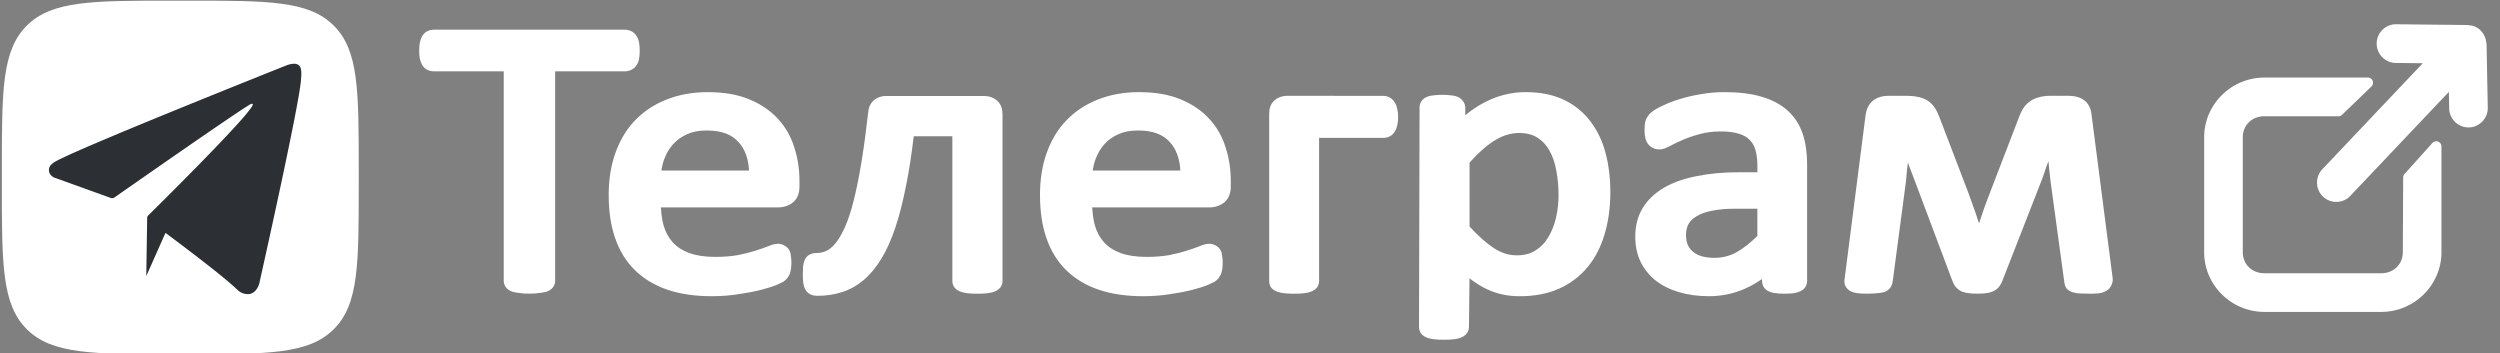
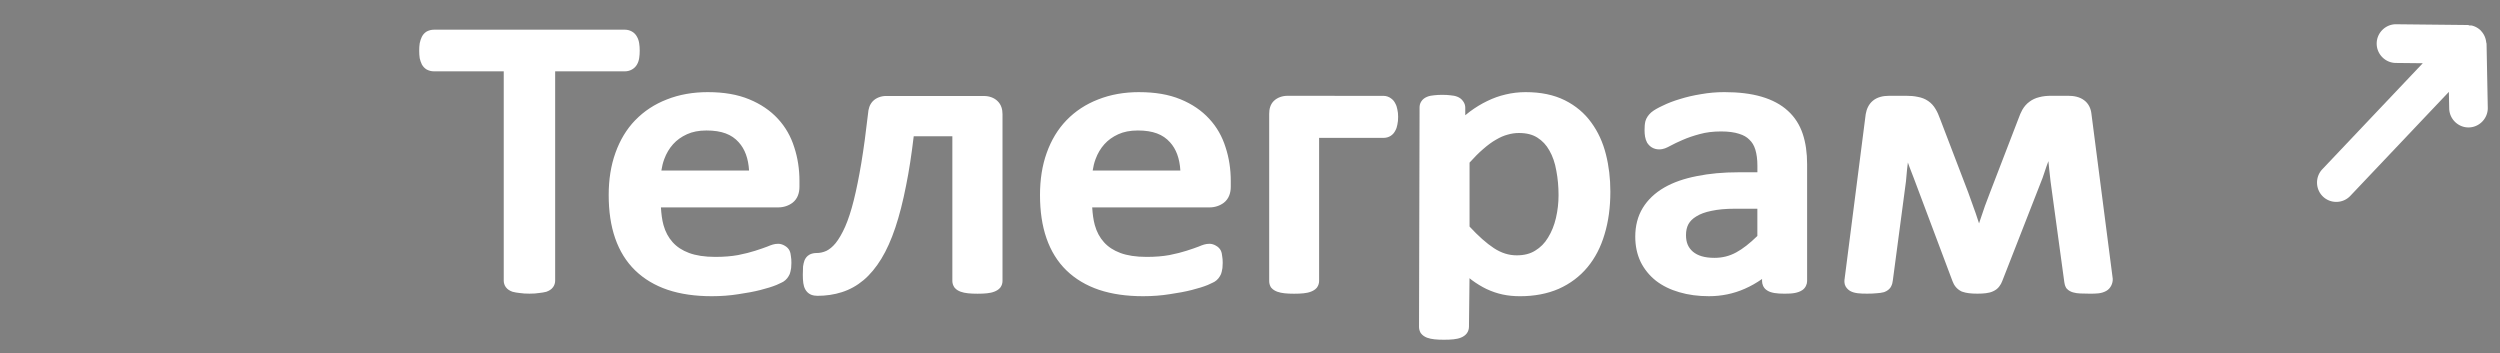
<svg xmlns="http://www.w3.org/2000/svg" width="191" height="26.97" fill="none" version="1.1" viewBox="0 0 191 26.97">
  <rect x="0" y="0" width="191" height="26.97" fill="#808080" stroke="none" />
  <g transform="matrix(.083 0 0 .085 26.17 -35.07)">
-     <path d="m-313.6 565.7c0-71.92 0-107.9 23.09-130.2 23.09-22.34 60.26-22.34 134.6-22.34h13.13c74.32 0 111.5 0 134.6 22.34 23.09 22.34 23.09 58.31 23.09 130.2v12.71c0 71.92 0 107.9-23.09 130.2-23.09 22.34-60.26 22.34-134.6 22.34h-13.13c-74.32 0-111.5 0-134.6-22.34-23.09-22.34-23.09-58.31-23.09-130.2z" fill="#fff" stroke-width="6.731" />
-     <path d="m-47.58 470.2c-1.861 0.349-3.301 0.868-3.301 0.868s-203.6 79.05-215.2 87.81c-2.509 1.88-3.351 2.962-3.767 4.247-2.019 6.233 4.252 8.993 4.252 8.993l52.48 18.47a5.752 6.214 0 0 0 2.648-0.166c11.94-8.144 120.1-81.95 126.3-84.43 0.982-0.321 1.704 0.042 1.511 0.776-2.5 9.47-96.43 99.68-96.43 99.68s-0.913 1.123-0.746 2.031l-0.821 52.22 16.75-36.77c0.346-0.759 0.706-1.31 1.063-1.939 20.47 14.94 53.02 38.97 65.46 50.52a14.57 15.74 0 0 0 10.63 4.432c7.954-0.323 10.16-9.769 10.16-9.769s37.1-161.3 38.34-182.9c0.124-2.116 0.301-3.475 0.317-4.93a16.77 18.11 0 0 0-0.466-5.004 4.956 5.354 0 0 0-3.375-3.97c-1.695-0.696-3.976-0.515-5.837-0.166z" fill="#2c3035" stroke-width="1.869" />
    <g transform="matrix(1.236 0 0 1.093 -114.7 -111.7)" fill="#2c3035" stroke="#2c3035" stroke-width="11.55" aria-label="Телеграм">
      <path d="m160.8 504.1c-1.768 0-3.581 0.497-5.109 1.371l-0.171 0.093-0.15 0.093c-1.756 1.173-2.854 2.826-3.57 4.439-0.677 1.526-1.129 3.133-1.496 4.973l-0.022 0.139-0.022 0.163c-0.261 1.827-0.363 3.794-0.363 5.996s0.103 4.192 0.363 6.019l0.022 0.186 0.043 0.186c0.371 1.735 0.829 3.285 1.475 4.741l0.043 0.116 0.065 0.116c0.752 1.507 1.884 2.99 3.463 4.044l0.15 0.093 0.171 0.093c1.528 0.875 3.342 1.371 5.109 1.371h52.05v172.2c0 1.77 0.508 3.717 1.561 5.299 1.289 1.937 3.062 2.989 4.767 3.672l0.235 0.093 0.235 0.07c1.497 0.45 3.117 0.724 5.002 0.953 2.206 0.382 4.633 0.534 7.354 0.534 2.809 0 5.203-0.16 7.375-0.558 1.866-0.228 3.475-0.483 4.96-0.93l0.235-0.07 0.235-0.093c1.705-0.683 3.478-1.735 4.767-3.672 1.052-1.581 1.561-3.528 1.561-5.299v-172.2h52.05c1.708 0 3.561-0.504 5.109-1.487 1.617-0.973 2.929-2.436 3.741-4.021 0.924-1.709 1.416-3.529 1.689-5.438 0.261-1.827 0.385-3.817 0.385-6.019 0-2.19-0.127-4.154-0.385-5.973-0.26-1.94-0.732-3.746-1.646-5.485-0.774-1.657-2.055-3.27-3.805-4.323-1.546-0.978-3.385-1.487-5.088-1.487zm204.1 51.34c-11.09 0-21.32 1.967-30.53 5.996-9.156 3.904-17.09 9.664-23.62 17.13h-0.022c-6.456 7.39-11.33 16.4-14.69 26.82-3.377 10.37-5.024 21.94-5.024 34.67 0 13.33 1.562 25.19 4.831 35.58 3.266 10.38 8.217 19.26 14.86 26.38 6.608 7.083 14.76 12.44 24.24 15.99h0.022c9.603 3.55 20.55 5.252 32.77 5.252 7.029 0 13.69-0.556 19.95-1.673 6.138-0.973 11.58-2.104 16.35-3.44 4.707-1.316 8.624-2.657 11.84-4.09l0.065-0.024 0.085-0.046c1.489-0.718 2.709-1.336 3.72-1.906 1.011-0.57 1.665-0.842 2.843-2.022 0.911-0.912 1.718-1.95 2.352-3.161 0.694-1.156 1.201-2.471 1.411-3.811 0.225-0.978 0.42-1.97 0.534-2.998v-0.048c0.129-1.293 0.192-2.691 0.192-4.206 0-2.088-0.106-3.902-0.385-5.601-0.137-1.542-0.371-2.978-1.026-4.509-0.666-1.557-1.994-3.054-3.613-4.021-1.446-0.971-3.188-1.557-4.789-1.557-2.959 0-5.167 0.946-8.016 2.254-2.227 0.966-5.245 2.111-9.021 3.44l-0.022 0.024h-0.022c-3.483 1.26-7.794 2.459-12.87 3.579-4.816 0.96-10.45 1.487-16.89 1.487-8.018 0-14.52-1.158-19.56-3.23-5.159-2.122-9.123-5.037-12.21-8.831-3.139-3.863-5.429-8.498-6.841-14.15-1.073-4.3-1.614-9.248-1.903-14.5h87.5c3.819 0 7.619-1.372 10.54-3.835v-0.024h0.022c3.703-3.153 5.109-8.039 5.109-13.11v-4.741c0-9.767-1.284-19.02-3.869-27.7-2.51-8.89-6.559-16.76-12.14-23.4-5.618-6.79-12.84-12.17-21.4-16.06-8.715-4.009-19.02-5.903-30.78-5.903zm321.2 0c-11.09 0-21.33 1.967-30.53 5.996-9.156 3.904-17.11 9.664-23.64 17.13-6.456 7.39-11.35 16.4-14.71 26.82-3.377 10.37-5.002 21.94-5.002 34.67 0 13.33 1.562 25.19 4.831 35.58 3.266 10.38 8.195 19.26 14.84 26.38 6.608 7.083 14.78 12.44 24.26 15.99h0.022c9.603 3.55 20.55 5.252 32.77 5.252 7.029 0 13.69-0.556 19.95-1.673 6.138-0.973 11.58-2.104 16.35-3.44 4.707-1.316 8.624-2.657 11.84-4.09l0.065-0.024 0.085-0.046c1.489-0.718 2.687-1.336 3.698-1.906 1.011-0.57 1.686-0.842 2.865-2.022 0.91-0.912 1.718-1.951 2.352-3.161 0.695-1.157 1.201-2.47 1.411-3.811 0.225-0.977 0.42-1.97 0.534-2.998v-0.048c0.129-1.293 0.192-2.691 0.192-4.206 0-2.098-0.124-3.942-0.406-5.647-0.137-1.531-0.353-2.94-1.005-4.462-0.666-1.557-1.994-3.054-3.613-4.021-1.445-0.971-3.209-1.557-4.81-1.557-2.959 0-5.146 0.946-7.995 2.254-2.227 0.966-5.245 2.111-9.021 3.44l-0.022 0.024h-0.022c-3.483 1.26-7.794 2.459-12.87 3.579-4.816 0.96-10.45 1.487-16.89 1.487-8.018 0-14.52-1.158-19.56-3.23-5.159-2.122-9.123-5.037-12.21-8.831-3.139-3.863-5.429-8.498-6.841-14.15-1.073-4.3-1.636-9.248-1.924-14.5h87.52c3.819 0 7.598-1.372 10.52-3.835l0.022-0.024c3.703-3.153 5.131-8.039 5.131-13.11v-4.741c0-9.767-1.284-19.02-3.869-27.7-2.509-8.887-6.564-16.76-12.14-23.4-5.623-6.799-12.83-12.19-21.4-16.08h-0.022c-8.712-4.003-19-5.88-30.76-5.88zm287.9 0c-5.183 0-10.2 0.642-15.01 1.929-4.669 1.174-9.239 2.986-13.7 5.392-4.369 2.306-8.685 5.197-12.93 8.669-1.135 0.927-2.29 2.011-3.442 3.021v-6.321c0-1.605-0.453-3.483-1.582-5.159-1.106-1.853-2.716-3.034-4.254-3.718-1.671-0.744-3.372-1.058-5.173-1.208-1.782-0.265-3.756-0.372-6.093-0.372-2.244 0-4.219 0.098-6.028 0.349-1.82 0.148-3.551 0.481-5.238 1.232-1.633 0.727-3.392 1.953-4.489 4.021-0.953 1.705-1.172 3.358-1.176 4.857l-0.404 180.3c-4e-3 1.539 0.312 3.178 1.069 4.695l0.15 0.325 0.193 0.279c1.171 1.759 2.814 2.862 4.425 3.579l0.088 0.046 0.109 0.046c1.705 0.683 3.475 1.051 5.473 1.301 2.026 0.254 4.327 0.349 7.012 0.349 2.784 0 5.143-0.093 7.183-0.349 2.012-0.252 3.765-0.615 5.515-1.394 1.611-0.717 3.254-1.82 4.425-3.579 1.053-1.581 1.543-3.529 1.561-5.299l0.404-39.99c0.554 0.466 1.164 1.09 1.71 1.534 3.618 2.944 7.298 5.427 11.03 7.414l0.022 0.024h0.044c3.855 1.989 7.816 3.485 11.86 4.439 4.058 0.956 8.388 1.418 12.98 1.418 10.6 0 20.28-1.99 28.82-6.089l0.022-0.024h0.022c8.441-4.169 15.6-10.11 21.27-17.64 5.768-7.625 10.02-16.76 12.81-27.26 2.894-10.49 4.297-22.19 4.297-35.05 0-10.73-1.081-20.9-3.292-30.54-2.235-9.844-5.858-18.63-10.9-26.22-5.008-7.692-11.64-13.86-19.67-18.29-8.248-4.55-18.04-6.716-29.09-6.716zm147.8 0c-5.821 0-11.61 0.555-17.32 1.673-5.588 0.99-10.79 2.319-15.61 3.997-4.776 1.56-9.069 3.376-12.89 5.461-3.66 1.893-6.427 3.54-8.594 5.554l-0.065 0.07-0.088 0.093c-1.924 1.927-3.421 4.28-4.126 6.926l-0.021 0.14-0.044 0.117c-0.459 2.141-0.599 4.481-0.599 7.344 0 1.831 0.125 3.608 0.385 5.299v0.024l0.022 0.046c0.277 1.662 0.702 3.211 1.454 4.718l0.11 0.256 0.15 0.209c0.835 1.339 1.896 2.604 3.356 3.579 1.579 1.054 3.534 1.58 5.302 1.58 3.421 0 5.608-1.293 8.487-2.975l0.022-0.024 0.044-0.024c2.422-1.456 5.474-3.072 9.149-4.811l0.044-0.024h0.022c3.563-1.736 7.753-3.334 12.57-4.741h0.044l0.044-0.024c4.552-1.396 9.797-2.138 15.78-2.138 5.558 0 10.01 0.717 13.32 1.906l0.044 0.024 0.065 0.024c3.345 1.117 5.733 2.674 7.568 4.741l0.088 0.093 0.065 0.07c1.934 2.014 3.404 4.602 4.361 8.088 0.997 3.632 1.539 8.006 1.539 13.11v5.531h-14.09c-11.4 0-21.74 1.048-31.08 3.161-9.349 2.01-17.48 5.099-24.26 9.436-6.808 4.35-12.22 9.987-15.95 16.73-3.784 6.847-5.579 14.83-5.579 23.61 0 7.493 1.274 14.39 3.933 20.57v0.046l0.021 0.046c2.726 6.053 6.546 11.29 11.37 15.52l0.044 0.048c4.921 4.208 10.79 7.361 17.4 9.459 6.749 2.213 14.15 3.277 22.13 3.277 9.335 0 18.29-2.039 26.61-6.089 4.565-2.193 8.864-4.925 12.93-8.064v1.79c0 2.347 0.91 5.241 3.036 7.065 1.877 1.611 3.891 2.225 6.007 2.649l0.022 0.024h0.044c2.222 0.417 4.698 0.558 7.653 0.558 3.053 0 5.463-0.111 7.653-0.581 2.005-0.43 3.913-1.117 5.644-2.417 2.263-1.7 3.484-4.796 3.484-7.297v-96.19c0-9.292-1.048-17.58-3.249-24.89-2.228-7.401-5.907-13.82-11.01-18.94-5.141-5.262-11.8-9.124-19.65-11.67-7.906-2.562-17.14-3.765-27.79-3.765zm-325.3 3.021c-3.686 0-7.493 1.395-10.05 4.137h-0.022c-2.714 2.928-3.527 6.789-3.527 10.76v137.4c0 1.539 0.29 3.178 1.047 4.695l0.278 0.534 0.363 0.465c1.238 1.55 2.672 2.374 4.126 3.021l0.107 0.046 0.085 0.046c1.705 0.683 3.496 1.051 5.494 1.301 2.026 0.254 4.327 0.349 7.012 0.349 2.785 0 5.121-0.093 7.161-0.349 2.012-0.252 3.787-0.615 5.537-1.394 1.454-0.647 2.888-1.471 4.126-3.021l0.15-0.186 0.128-0.209c1.053-1.581 1.56-3.528 1.56-5.299v-117.7h48.1c1.704 0 3.699-0.521 5.323-1.743 1.55-1.107 2.566-2.57 3.249-4.044 0.844-1.596 1.33-3.273 1.603-5.043 0.414-1.978 0.577-4.089 0.577-6.438 0-2.257-0.168-4.286-0.599-6.205-0.27-1.709-0.737-3.335-1.539-4.88-0.61-1.437-1.562-2.861-3.036-4.021-1.566-1.376-3.716-2.161-5.579-2.161zm448 0c-4.585 0-8.962 1.159-12.16 4.183-2.938 2.77-4.52 6.618-5.173 10.81l-0.021 0.093-15.67 135.1 0.065-0.349c-0.311 1.715-0.397 3.497 0.065 5.345l0.022 0.093 0.021 0.093c0.585 2.049 2.018 3.785 3.549 4.88l0.128 0.117 0.15 0.093c1.794 1.123 3.652 1.601 5.622 1.882h0.044l0.021 0.024c1.982 0.265 4.27 0.349 7.055 0.349 2.804 0 5.125-0.107 7.14-0.349 1.899-0.125 3.587-0.347 5.216-0.837l0.235-0.07 0.235-0.093c1.888-0.757 3.966-2.238 5.024-4.625 0.761-1.606 1.141-3.274 1.283-4.973l9.812-81.69v-0.14c0.206-2.892 0.46-5.999 0.769-9.319 0.235-1.889 0.417-3.844 0.62-5.764 0.354 1.108 0.749 2.251 1.09 3.347l0.022 0.07 0.022 0.093c1.166 3.399 2.272 6.57 3.335 9.552l28.75 84.5c0.568 1.706 1.34 3.327 2.416 4.764 1.098 1.467 2.515 2.695 4.104 3.579l0.321 0.163 0.321 0.14c1.587 0.636 3.261 1.02 5.066 1.278 1.86 0.266 3.937 0.372 6.328 0.372 2.382 0 4.451-0.108 6.306-0.372 1.984-0.267 3.826-0.732 5.601-1.697 1.671-0.856 3.234-2.14 4.34-3.811 1.008-1.391 1.743-2.919 2.287-4.555l29.91-84.48 0.044-0.093c0.939-3.031 1.931-6.276 2.972-9.714 0.469-1.411 0.941-2.842 1.411-4.253 0.209 2.279 0.412 4.576 0.62 6.809 0.319 3.402 0.642 6.613 0.962 9.598v0.024l10.28 83.18c0.158 1.422 0.495 2.847 1.197 4.253l0.256 0.511 0.363 0.465c1.351 1.691 3.047 2.536 4.639 3.068 1.709 0.57 3.377 0.783 5.344 0.906 1.867 0.117 4.13 0.163 6.841 0.163 5.213 0 8.78 0.031 12.51-2.208 3.337-2.006 5.06-6.308 4.895-9.924v-0.209l-0.022-0.186-15.82-135.2v-0.046c-0.41-4.421-2.122-8.625-5.515-11.34-3.286-2.712-7.474-3.625-12.01-3.625h-12.36c-3.308 0-6.301 0.345-9.064 1.162-2.668 0.715-5.156 1.971-7.247 3.742-2.146 1.714-3.868 3.937-5.195 6.461l-0.022 0.046-0.044 0.046c-1.114 2.232-2.083 4.752-2.993 7.6l-21.01 60.26c-1.161 3.382-2.368 6.922-3.634 10.62l-0.044 0.07-0.022 0.07c-1.16 3.698-2.303 7.447-3.463 11.25l-0.022 0.024v0.024c-0.373 1.191-0.706 2.388-1.069 3.579-0.288-0.93-0.532-1.853-0.834-2.789-1.07-3.747-2.247-7.483-3.527-11.23v-0.046c-1.25-3.758-2.467-7.458-3.613-11.11l-0.022-0.093-21.01-60.63c-1.019-3.177-2.127-5.886-3.42-8.227-1.363-2.575-3.191-4.835-5.473-6.531-2.233-1.737-4.903-2.836-7.738-3.393-2.672-0.648-5.592-0.906-8.893-0.906zm-746.9 0.139c-3.631 0-7.446 1.49-9.876 4.299l-0.022 0.024c-2.44 2.851-3.293 6.379-3.549 10.23-1.568 15.26-3.235 28.81-5.002 40.58-1.778 11.73-3.657 21.95-5.622 30.65-1.956 8.662-4.114 15.9-6.392 21.66-2.298 5.701-4.701 10.23-7.076 13.53-2.349 3.16-4.701 5.201-6.948 6.414-2.412 1.196-4.782 1.766-7.397 1.766-1.537 0-3.189 0.311-4.703 1.069l-0.192 0.093-0.171 0.117c-2.065 1.241-2.978 2.866-3.656 4.392l-0.107 0.256-0.085 0.256c-0.492 1.477-0.786 3.01-1.026 4.811l-0.022 0.186v0.186c-0.118 1.781-0.171 3.941-0.171 6.554 0 2.591 0.104 4.81 0.363 6.763v0.048c0.263 1.845 0.64 3.51 1.475 5.183 0.794 1.59 2.107 3.251 4.062 4.23l0.299 0.14c1.529 0.656 3.159 0.906 4.724 0.906 6.37 0 12.44-0.98 18.13-2.998 5.912-2.059 11.34-5.402 16.16-9.877 4.958-4.611 9.341-10.49 13.25-17.55 3.943-7.109 7.394-15.64 10.43-25.63 3.036-9.992 5.71-21.6 8.059-34.86v-0.024c2.202-11.9 4.053-25.45 5.644-40.25h28.77v119c0 1.77 0.508 3.717 1.561 5.299l0.128 0.209 0.15 0.186c1.238 1.55 2.672 2.374 4.126 3.021l0.107 0.046 0.085 0.046c1.705 0.683 3.496 1.051 5.494 1.301 2.04 0.255 4.398 0.349 7.183 0.349 2.685 0 4.986-0.095 7.012-0.349 2.012-0.252 3.766-0.615 5.515-1.394 1.454-0.647 2.888-1.471 4.126-3.021l0.15-0.186 0.15-0.209c1.052-1.581 1.561-3.528 1.561-5.299v-137.2c0-3.967-0.952-7.891-3.72-10.76-2.481-2.76-6.278-4.16-9.898-4.16zm-133.8 28.38c11.4 0 18.83 3.245 24.03 9.668v0.024l0.022 0.024c4.577 5.562 7.159 13.24 7.696 23.24h-65.31c0.454-3.191 1.102-6.309 2.116-9.296v-0.024c1.604-4.82 3.812-8.907 6.627-12.36 2.767-3.397 6.163-6.098 10.37-8.204 3.975-1.991 8.714-3.068 14.45-3.068zm321.2 0c11.4 0 18.81 3.245 24.01 9.668l0.044 0.048c4.577 5.562 7.159 13.24 7.696 23.24h-65.31c0.454-3.191 1.102-6.309 2.116-9.296v-0.024c1.604-4.82 3.812-8.907 6.627-12.36 2.767-3.397 6.163-6.098 10.37-8.204 3.975-1.991 8.714-3.068 14.45-3.068zm283.8 2.068h0.022c5.872 4e-3 10.27 1.339 13.75 3.765 3.763 2.63 6.712 6.057 8.978 10.6l0.022 0.046 0.021 0.024c2.423 4.667 4.153 10.16 5.13 16.52v0.046l0.022 0.046c1.104 6.433 1.646 13.13 1.646 20.13 0 6.273-0.63 12.48-1.924 18.66-1.269 6.059-3.246 11.43-5.9 16.18l-0.021 0.046-0.022 0.024c-2.456 4.556-5.609 8.05-9.598 10.71h-0.021l-0.021 0.024c-3.64 2.485-7.994 3.788-13.64 3.788-5.853 0-11.36-1.842-17.02-5.926-5.519-3.987-11.63-10-18.11-17.73v-52.59c3.526-4.332 6.878-8.057 9.962-10.97l0.044-0.024 0.022-0.046c3.475-3.382 6.736-5.986 9.684-7.832l0.044-0.024 0.044-0.024c2.992-1.967 5.835-3.296 8.487-4.067l0.066-0.024 0.088-0.024c2.732-0.883 5.461-1.323 8.252-1.325zm160.9 62.28h16.76v22.4c-5.625 6.06-10.96 10.68-15.78 13.53h-0.022l-0.022 0.024c-4.975 2.99-10.22 4.439-16.14 4.439-7.46 0-12.46-1.817-15.99-5.02-3.493-3.364-5.195-7.488-5.195-13.69 0-3.637 0.641-6.543 1.796-8.948 1.233-2.457 3.076-4.534 5.857-6.391l0.044-0.024 0.065-0.046c2.743-1.915 6.406-3.466 11.14-4.509l0.065-0.024h0.044c4.719-1.134 10.53-1.743 17.38-1.743z" color="#000000" fill="#fff" stroke="none" style="-inkscape-stroke:none" />
    </g>
-     <path d="m1769 482.3c-30.29 0-55.4 24.03-55.4 53.62v103.4c0 29.59 25.11 53.62 55.4 53.62h107.6c30.29 0 55.4-24.03 55.4-53.62v-95.09a4.771 4.667 0 0 0-8.314-3.125l-25.69 27.89a4.771 4.667 0 0 0-1.215 3.111l-0.322 67.21c-0.051 10.7-8.303 18.86-19.86 18.86h-107.6c-11.56 0-19.86-8.178-19.86-18.85v-103.4c0-10.67 8.302-18.85 19.86-18.85h68.24a4.771 4.667 0 0 0 3.308-1.309l27.03-25.44a4.771 4.667 0 0 0-3.308-8.024z" color="#000000" fill="#fff" stroke-linecap="round" stroke-linejoin="round" stroke-width="9.437" style="-inkscape-stroke:none;paint-order:fill markers stroke" />
    <g transform="matrix(.625 0 0 .612 602.1 232.7)">
      <path transform="matrix(11.98 0 0 11.78 -348 392.9)" d="m201.1-5.377c-1.303-0.014-2.383 1.062-2.396 2.387-0.014 1.325 1.045 2.425 2.348 2.438l3.316 0.035-12.35 13.22c-0.897 0.961-0.858 2.498 0.088 3.41 0.945 0.911 2.455 0.871 3.352-0.09l12.12-12.97 0.041 2.07c0.025 1.324 1.114 2.39 2.416 2.365 1.302-0.026 2.351-1.135 2.326-2.459l-0.15-7.947a0.637 0.647 0 0 0-0.041-0.197c-0.052-0.538-0.273-1.046-0.643-1.438l0.051 0.062c-7e-3 -0.01-0.013-0.019-0.019-0.027l-6e-3 -0.008c-5e-3 -0.007-0.011-0.014-0.018-0.023a0.637 0.647 0 0 0-0.064-0.072c-0.302-0.291-0.673-0.497-1.078-0.596a0.637 0.647 0 0 0-0.252 0.002c-0.027-0.01-0.053-0.024-0.08-0.033a0.637 0.647 0 0 0-0.197-0.035z" color="#000000" fill="#fff" stroke-linecap="round" stroke-linejoin="round" stroke-width=".084" style="-inkscape-stroke:none;paint-order:stroke fill markers" />
    </g>
  </g>
</svg>